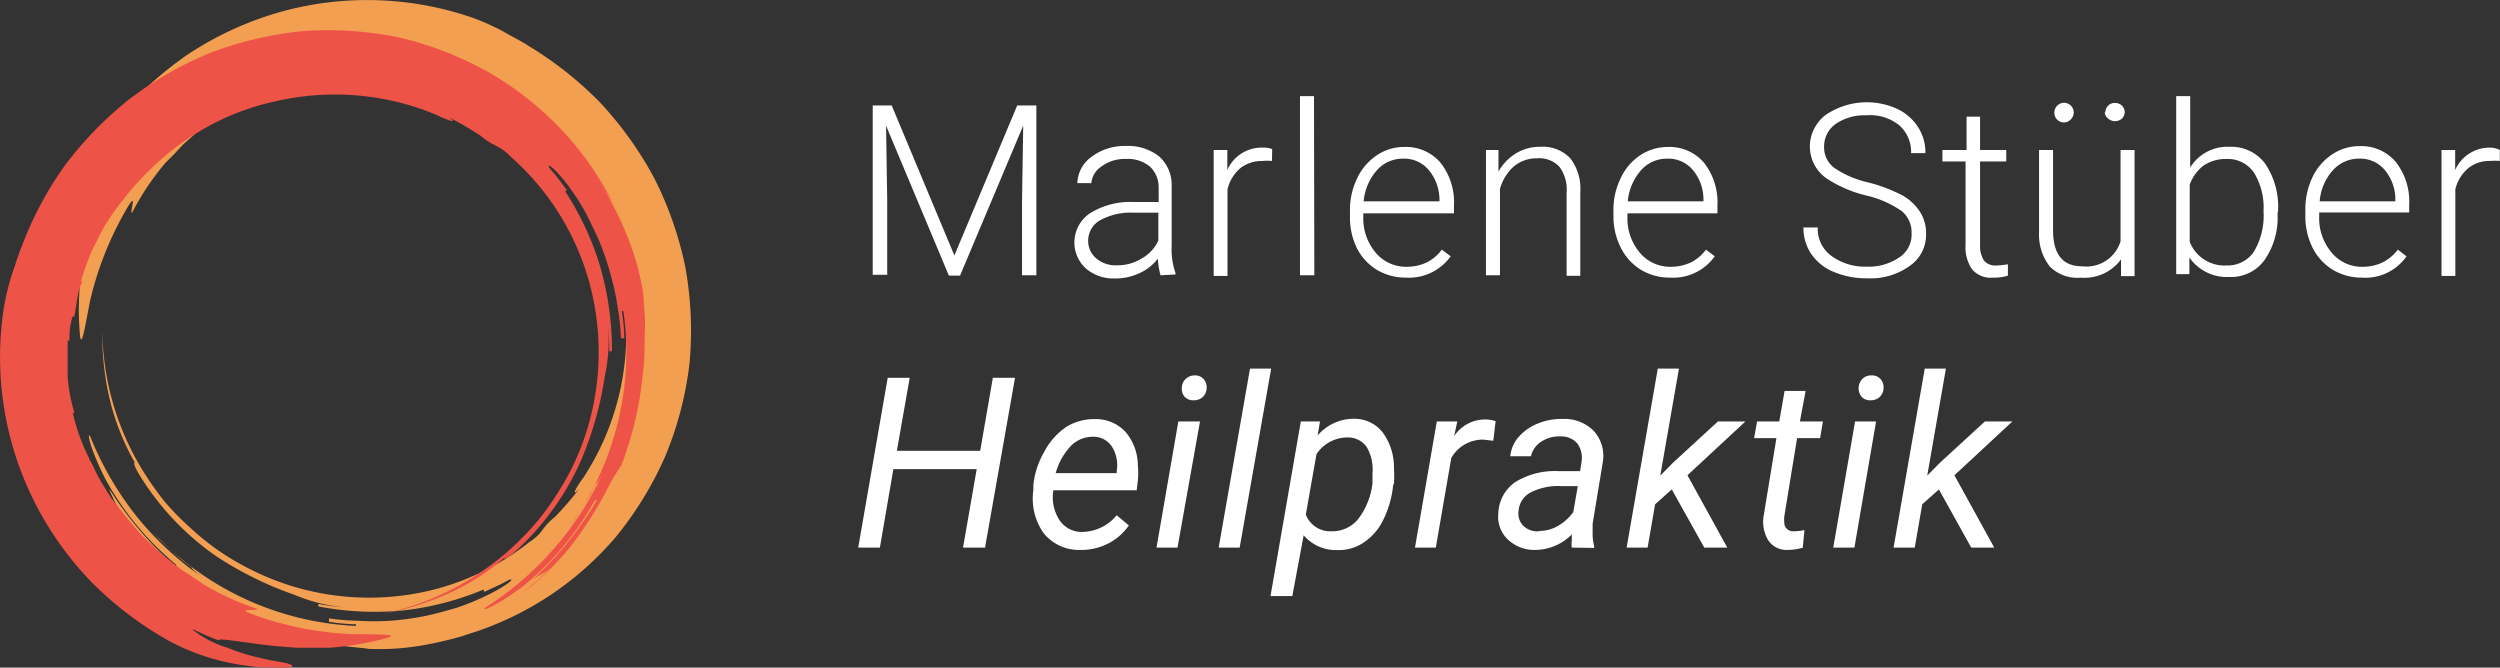
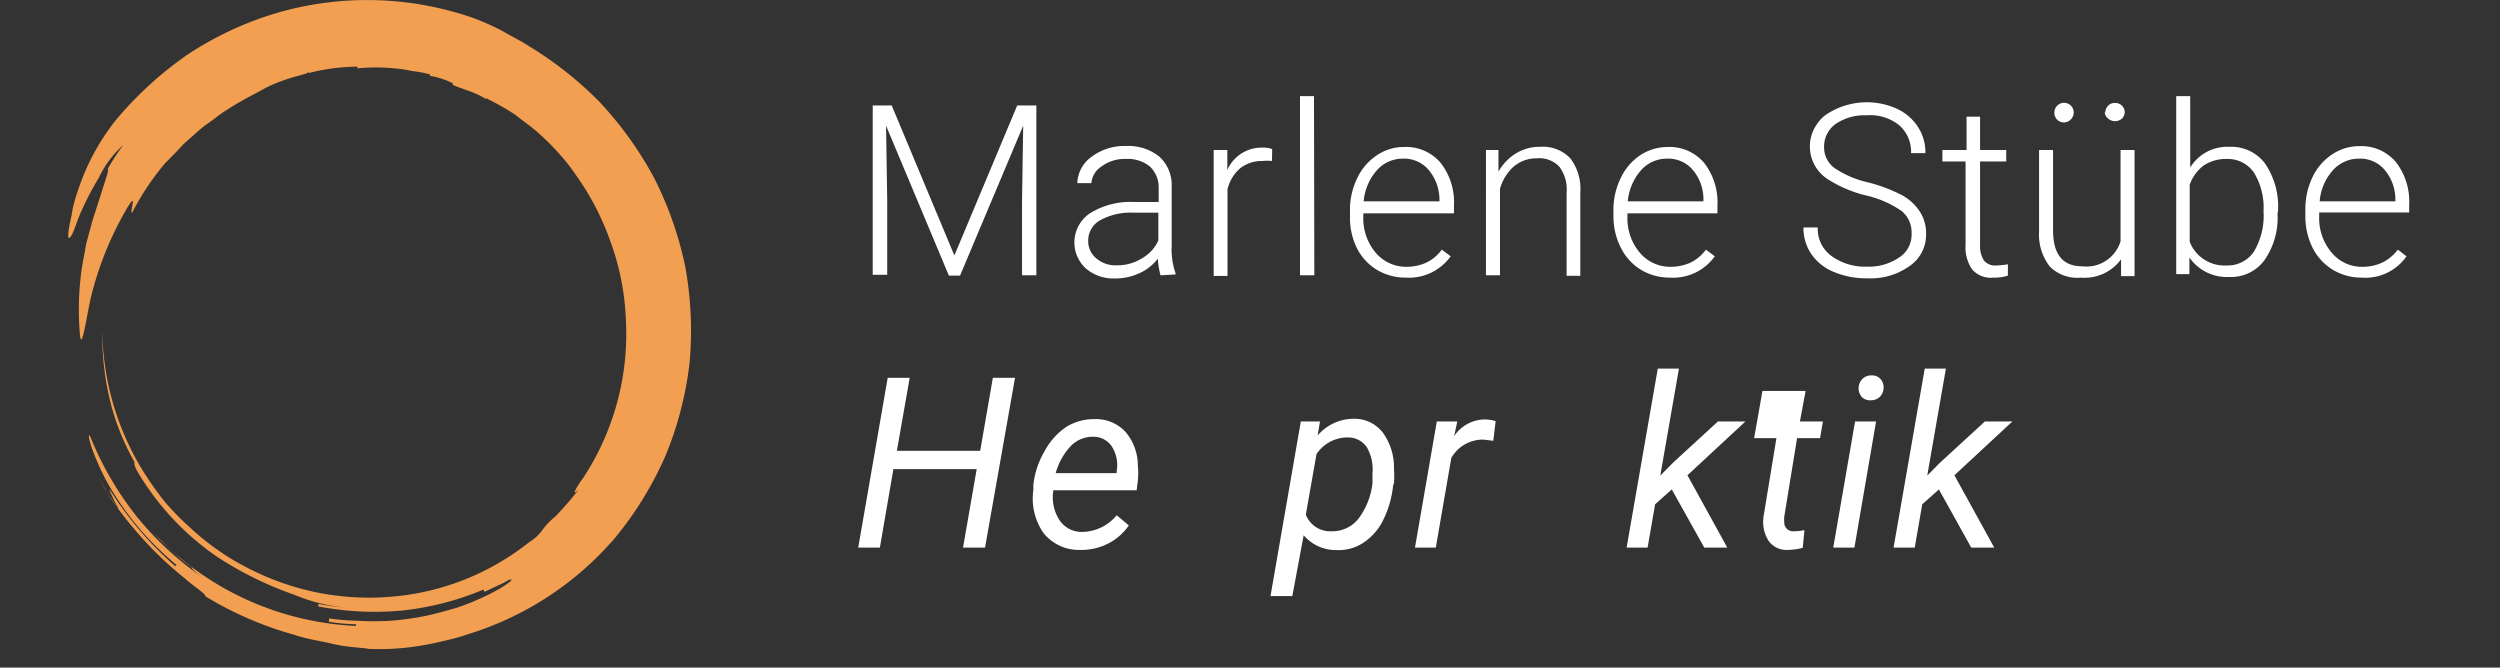
<svg xmlns="http://www.w3.org/2000/svg" id="Layer_1" data-name="Layer 1" viewBox="0 0 150.02 40.06">
  <rect x="0" y="0" width="150.02" height="40.06" fill="#333333" stroke="none" />
  <defs>
    <style>.cls-1{fill:#f39f51;}.cls-2{fill:#ee5347;}.cls-3{fill:#fff;}</style>
  </defs>
  <g id="Ebene_2" data-name="Ebene 2">
    <g id="Ebene_1-2" data-name="Ebene 1-2">
      <path class="cls-1" d="M29.9,37.36c-.4.2-.83.32-1.24.48a9.13,9.13,0,0,1-1.25.41,19,19,0,0,0,9.51-6,21,21,0,0,0,3-4.89,20.84,20.84,0,0,0,1.45-5.59,21.5,21.5,0,0,0-.25-5.72,21.33,21.33,0,0,0-1.87-5.36A21.73,21.73,0,0,0,36,6.15a21.76,21.76,0,0,0-4.3-3.4c-.38-.26-1-.56-1.58-.9a15.57,15.57,0,0,0-1.67-.75A19.38,19.38,0,0,0,16.73.74a20,20,0,0,0-5.55,2.58,21.85,21.85,0,0,0-4.25,3.9,13.56,13.56,0,0,0-2.19,4,11.55,11.55,0,0,0-.38,1.27L4.27,13c-.21.88-.31,1.75.08,1,.17-.4.35-1,.63-1.56a16.63,16.63,0,0,1,.94-1.77A6.08,6.08,0,0,1,7.38,8.71a14.66,14.66,0,0,0-.93,1.43c.1.06-.14.67-.36,1.38s-.49,1.5-.6,1.9l-.33,1.22c-.09.59-.26,1.28-.33,2a17.54,17.54,0,0,0-.06,3.24c.08,1.23.27,0,.63-1.85A20,20,0,0,1,7.55,12.6c.75-1.3.21.12.36.18a15.83,15.83,0,0,1,2-3l.14-.14.37-.37L11,8.65,11.73,8a6.68,6.68,0,0,1,.83-.66c.3-.21.58-.45.88-.64a19.39,19.39,0,0,1,1.7-1l.57-.3A6,6,0,0,1,16.53,5a11.85,11.85,0,0,1,1.31-.44c.71-.18.7-.23.69-.28v.1A12,12,0,0,1,21.44,4v.1a11.45,11.45,0,0,1,2.19,0,8,8,0,0,1,1.08.16,7.9,7.9,0,0,1,1.08.2v.09A4.69,4.69,0,0,1,27.16,5v.09c.33.16.85.31,1.26.48s.73.35.71.4V5.88a15.44,15.44,0,0,1,1.77,1c.5.4,1,.73,1.44,1.14a13.59,13.59,0,0,1,1.2,1.2,11.17,11.17,0,0,1,1,1.27,15.86,15.86,0,0,1,2.08,4,15.35,15.35,0,0,1,.93,4.74A15.74,15.74,0,0,1,35,28.66c-.43.57-.78,1.22-.27.7A20.1,20.1,0,0,1,33.31,31a4.07,4.07,0,0,0-.76.79,2.69,2.69,0,0,1-.8.74,15.27,15.27,0,0,1-8.09,3.26,15.74,15.74,0,0,1-8.61-1.61,15,15,0,0,1-3.64-2.51A16.3,16.3,0,0,1,9.87,30.1a19.06,19.06,0,0,1-1.28-1.81,16.37,16.37,0,0,1-2.46-8.41,16.79,16.79,0,0,0,.44,4.06,14.48,14.48,0,0,0,1.5,3.8s-.13.07.26.71A16.23,16.23,0,0,0,13,33.4a21.16,21.16,0,0,0,4.65,2.29,10.19,10.19,0,0,0,3.73.8,14.72,14.72,0,0,1-2.29-.25v.15a17.85,17.85,0,0,0,5,.25A17.4,17.4,0,0,0,29,35.38l.06.14c.47-.24,1-.44,1.42-.7.76-.29-.69.84-3.08,1.65-.6.17-1.25.36-1.92.5a17.72,17.72,0,0,1-2.05.28,16.68,16.68,0,0,1-2,0,13.75,13.75,0,0,1-1.7-.14v.2a11.09,11.09,0,0,0,1.62.15v.1A17.73,17.73,0,0,1,9.07,31.83l.5.55c.2.2.43.4.66.61l.66.6.6.45s-.06.08.6.57A18.78,18.78,0,0,1,8.2,31a19.2,19.2,0,0,1-2.71-4.6c-.29-.78-.31.11.83,2.36a17.74,17.74,0,0,0,4.26,5.14l-.07.08a20.92,20.92,0,0,1-3.84-4.45c-.24-.34-.06,0,.13.42s.44.73.15.41a7.55,7.55,0,0,1-.68-1.08,12.37,12.37,0,0,1-.65-1.11A19.09,19.09,0,0,0,8,31.69a21.45,21.45,0,0,0,3,2.95c.64.58,1.36,1,1.31,1.14a21,21,0,0,0,5.33,2.31c.83.28,1.64.38,2.38.56s1.47.19,2.13.29a15.14,15.14,0,0,0,3.29-.23,23.37,23.37,0,0,0,2.34-.55C28.56,37.88,29.3,37.64,29.9,37.36Z" transform="translate(0.01 0)" />
-       <path class="cls-2" d="M35.63,10.34a13.07,13.07,0,0,1,.7,1.12A10.27,10.27,0,0,1,37,12.62a19,19,0,0,0-7.63-8.25A20.71,20.71,0,0,0,24,2.26a21.33,21.33,0,0,0-5.75-.4,21.53,21.53,0,0,0-5.59,1.29A21.15,21.15,0,0,0,7.69,6a21.83,21.83,0,0,0-3.86,4,21.23,21.23,0,0,0-2.56,4.85c-.18.42-.37,1.07-.6,1.72a15.92,15.92,0,0,0-.43,1.78A19.3,19.3,0,0,0,2,30a19.51,19.51,0,0,0,3.55,5,21.06,21.06,0,0,0,4.6,3.47,13.43,13.43,0,0,0,4.31,1.43c.56.08,1,.14,1.32.15h.48c.9.05,1.78,0,.94-.25-.43-.09-1-.17-1.65-.33a11.8,11.8,0,0,1-1.91-.6,6.26,6.26,0,0,1-2.11-1.1c0-.06.77.38,1.58.65,0-.11.68,0,1.42.1s1.56.21,2,.25l1.26.1h2a18.27,18.27,0,0,0,3.2-.53c1.2-.3-.08-.26-1.93-.29a19.62,19.62,0,0,1-5.73-1.12c-1.42-.5.07-.23.11-.39A15.8,15.8,0,0,1,12.1,35l-.16-.12-.44-.29-.66-.43-.75-.6a6.7,6.7,0,0,1-.81-.69c-.26-.26-.54-.5-.79-.76-.44-.48-.86-1-1.25-1.49l-.4-.5a6.11,6.11,0,0,1-.5-.75,8.77,8.77,0,0,1-.67-1.2c-.31-.67-.36-.65-.4-.63h.09a11.68,11.68,0,0,1-1-2.76h.1a9.84,9.84,0,0,1-.41-2.15V20.44h.11A4.32,4.32,0,0,1,4.34,19h.1c.09-.35.14-.89.24-1.33a2.34,2.34,0,0,1,.26-.77h-.1A18.38,18.38,0,0,1,5.52,15c.31-.57.54-1.13.87-1.62a11.49,11.49,0,0,1,1-1.4,11.37,11.37,0,0,1,1.06-1.24A15.81,15.81,0,0,1,12,7.86a14.82,14.82,0,0,1,4.48-1.77,15.8,15.8,0,0,1,9.72.81c.64.32,1.34.55.73.14a19.79,19.79,0,0,1,1.89,1.1,4.28,4.28,0,0,0,.92.6,3,3,0,0,1,.88.65,15.55,15.55,0,0,1,4.68,7.37,15.87,15.87,0,0,1,0,8.75,15.16,15.16,0,0,1-1.8,4,16.37,16.37,0,0,1-1.29,1.8,16.64,16.64,0,0,1-9.36,5.55,17.73,17.73,0,0,0,3.9-1.18,13.86,13.86,0,0,0,3.47-2.17s.09.12.65-.38a16.25,16.25,0,0,0,4-5.53,20.68,20.68,0,0,0,1.41-5,10.44,10.44,0,0,0,.11-3.82,14.74,14.74,0,0,1,.16,2.3h.16a18,18,0,0,0-.68-5,17.25,17.25,0,0,0-2.12-4.59L34,11.4c-.32-.42-.61-.86-1-1.26-.42-.69,1,.52,2.19,2.73.27.56.58,1.16.84,1.79a17.29,17.29,0,0,1,.65,2,14.52,14.52,0,0,1,.4,1.94,12.09,12.09,0,0,1,.17,1.7h.2a9.88,9.88,0,0,0-.15-1.63h.1A17.62,17.62,0,0,1,37,25.6a17.9,17.9,0,0,1-3,6.23l.45-.6c.16-.23.31-.5.48-.76l.47-.76.33-.67s.09.05.45-.69a18.58,18.58,0,0,1-2.88,4.49,18.8,18.8,0,0,1-4,3.5c-.71.43.17.28,2.18-1.24A17.9,17.9,0,0,0,35.7,30l.09.05a20.87,20.87,0,0,1-3.67,4.59c-.3.3,0,0,.39-.2s.64-.56.37-.23a9.68,9.68,0,0,1-.94.87,10.1,10.1,0,0,1-1,.84A18.76,18.76,0,0,0,34.06,33a21.68,21.68,0,0,0,2.33-3.57,10.6,10.6,0,0,1,.88-1.49,20.81,20.81,0,0,0,1.31-5.66c.12-.87.07-1.68.11-2.45s-.07-1.47-.09-2.14a16,16,0,0,0-.84-3.2,18,18,0,0,0-1-2.19A18.65,18.65,0,0,0,35.63,10.34Z" transform="translate(0.01 0)" />
      <path class="cls-3" d="M53.5,6.33l3.76,9,3.77-9h1.15V16.52h-.86V12.09l.07-4.55-3.79,9h-.67l-3.77-9,.07,4.49v4.46h-.87V6.33Z" transform="translate(0.01 0)" />
      <path class="cls-3" d="M69.63,16.52a4.85,4.85,0,0,1-.16-1,2.84,2.84,0,0,1-1.12.88,3.39,3.39,0,0,1-1.44.31,2.54,2.54,0,0,1-1.77-.61,2.11,2.11,0,0,1,.24-3.29A4.57,4.57,0,0,1,68,12.12h1.52v-.86A1.71,1.71,0,0,0,69,10a2.08,2.08,0,0,0-1.46-.46,2.29,2.29,0,0,0-1.45.45,1.32,1.32,0,0,0-.61,1h-.84a2,2,0,0,1,.84-1.57,3.26,3.26,0,0,1,2.07-.66,3,3,0,0,1,2,.63,2.29,2.29,0,0,1,.75,1.77v3.58a4.4,4.4,0,0,0,.23,1.65v.08ZM67,15.92a2.74,2.74,0,0,0,1.5-.41,2.33,2.33,0,0,0,1-1.08V12.76H68a3.85,3.85,0,0,0-2,.46,1.4,1.4,0,0,0-.71,1.22,1.34,1.34,0,0,0,.48,1.06A1.77,1.77,0,0,0,67,15.92Z" transform="translate(0.01 0)" />
      <path class="cls-3" d="M76.32,9.66a2.71,2.71,0,0,0-.57,0,2.12,2.12,0,0,0-1.33.43,2.4,2.4,0,0,0-.77,1.27v5.2h-.83V9h.82v1.2a2.24,2.24,0,0,1,2.14-1.34,1.3,1.3,0,0,1,.55.09Z" transform="translate(0.01 0)" />
      <path class="cls-3" d="M78.86,16.52H78V5.77h.84Z" transform="translate(0.01 0)" />
      <path class="cls-3" d="M84.36,16.66a3.36,3.36,0,0,1-1.75-.47,3.24,3.24,0,0,1-1.21-1.33A4.13,4.13,0,0,1,81,13v-.3a4.32,4.32,0,0,1,.43-2,3.36,3.36,0,0,1,1.18-1.38,2.87,2.87,0,0,1,1.63-.5,2.73,2.73,0,0,1,2.19.94,3.84,3.84,0,0,1,.81,2.57v.47H81.8V13a3.18,3.18,0,0,0,.73,2.15,2.38,2.38,0,0,0,1.86.86,2.86,2.86,0,0,0,1.19-.25,2.51,2.51,0,0,0,.93-.78l.53.4A3.07,3.07,0,0,1,84.36,16.66ZM84.2,9.52a2.08,2.08,0,0,0-1.59.7,3.28,3.28,0,0,0-.79,1.86h4.55V12a2.8,2.8,0,0,0-.63-1.78A1.92,1.92,0,0,0,84.2,9.52Z" transform="translate(0.01 0)" />
      <path class="cls-3" d="M89.91,9v1.3A3,3,0,0,1,91,9.18a2.71,2.71,0,0,1,1.41-.37,2.27,2.27,0,0,1,1.81.69,3,3,0,0,1,.6,2.05v5H94v-5A2.28,2.28,0,0,0,93.56,10a1.66,1.66,0,0,0-1.35-.5,2.12,2.12,0,0,0-1.38.49A2.8,2.8,0,0,0,90,11.34v5.18h-.84V9Z" transform="translate(0.01 0)" />
      <path class="cls-3" d="M100.21,16.66a3.36,3.36,0,0,1-1.75-.47,3.24,3.24,0,0,1-1.21-1.33A4.14,4.14,0,0,1,96.81,13v-.3a4.32,4.32,0,0,1,.43-2,3.34,3.34,0,0,1,1.17-1.38,3,3,0,0,1,1.64-.5,2.73,2.73,0,0,1,2.19.94,3.84,3.84,0,0,1,.81,2.57v.47h-5.4V13a3.18,3.18,0,0,0,.73,2.15,2.38,2.38,0,0,0,1.86.86,2.86,2.86,0,0,0,1.19-.25,2.51,2.51,0,0,0,.93-.78l.53.4A3.07,3.07,0,0,1,100.21,16.66Zm-.16-7.14a2.08,2.08,0,0,0-1.59.7,3.28,3.28,0,0,0-.79,1.86h4.54V12a2.74,2.74,0,0,0-.62-1.78A1.92,1.92,0,0,0,100.05,9.52Z" transform="translate(0.01 0)" />
      <path class="cls-3" d="M114.7,14a1.65,1.65,0,0,0-.6-1.34,6.18,6.18,0,0,0-2.17-.94,7.53,7.53,0,0,1-2.31-1A2.33,2.33,0,0,1,109,7.48a2.18,2.18,0,0,1,.57-.6,4.39,4.39,0,0,1,4.28-.34,3,3,0,0,1,1.24,1.09,2.8,2.8,0,0,1,.44,1.56h-.86a2.11,2.11,0,0,0-.72-1.68A2.77,2.77,0,0,0,112,6.92a3.07,3.07,0,0,0-1.86.52,1.66,1.66,0,0,0-.69,1.37,1.54,1.54,0,0,0,.62,1.27,5.92,5.92,0,0,0,2,.86,9.58,9.58,0,0,1,2.07.78,3,3,0,0,1,1.07,1,2.37,2.37,0,0,1,.36,1.32,2.26,2.26,0,0,1-1,1.93,4,4,0,0,1-2.53.73,5,5,0,0,1-2-.38,3,3,0,0,1-1.36-1.08,2.8,2.8,0,0,1-.47-1.59h.86a2,2,0,0,0,.81,1.7A3.4,3.4,0,0,0,112,16a3.23,3.23,0,0,0,1.91-.52A1.63,1.63,0,0,0,114.7,14Z" transform="translate(0.01 0)" />
      <path class="cls-3" d="M118.81,7V9h1.57v.69h-1.57v5a1.63,1.63,0,0,0,.23.94.88.88,0,0,0,.76.3,5.05,5.05,0,0,0,.68-.07v.68a2.7,2.7,0,0,1-.89.12,1.47,1.47,0,0,1-1.26-.5,2.32,2.32,0,0,1-.39-1.47v-5h-1.39V9H118V7Z" transform="translate(0.01 0)" />
      <path class="cls-3" d="M127.27,15.56a2.71,2.71,0,0,1-2.41,1.1A2.33,2.33,0,0,1,123,16a3.11,3.11,0,0,1-.65-2.08V9h.84v4.82c0,1.44.58,2.16,1.75,2.16a2.14,2.14,0,0,0,2.3-1.5V9h.84v7.57h-.81Zm-4-8.81a.58.58,0,1,1,1,.4.57.57,0,0,1-.8.06.56.56,0,0,1-.2-.46Zm3.06,0a.55.55,0,0,1,.16-.4.52.52,0,0,1,.42-.17.56.56,0,0,1,.58.54v0a.55.55,0,0,1-.16.39.63.63,0,0,1-.84,0,.51.51,0,0,1-.2-.38Z" transform="translate(0.01 0)" />
      <path class="cls-3" d="M136.66,12.81a4.46,4.46,0,0,1-.79,2.81,2.48,2.48,0,0,1-2.1,1,2.74,2.74,0,0,1-2.4-1.17v1h-.79V5.77h.84v4.28a2.62,2.62,0,0,1,2.36-1.24,2.53,2.53,0,0,1,2.13,1,4.58,4.58,0,0,1,.78,2.85Zm-.84-.14a4,4,0,0,0-.58-2.32,1.9,1.9,0,0,0-1.64-.81,2.38,2.38,0,0,0-1.37.39,2.44,2.44,0,0,0-.84,1.16v3.42a2.24,2.24,0,0,0,2.22,1.42,1.9,1.9,0,0,0,1.62-.81A4.21,4.21,0,0,0,135.82,12.67Z" transform="translate(0.01 0)" />
      <path class="cls-3" d="M141.72,16.66a3.35,3.35,0,0,1-1.74-.47,3.26,3.26,0,0,1-1.22-1.33,4.21,4.21,0,0,1-.43-1.91v-.3a4.44,4.44,0,0,1,.42-2,3.36,3.36,0,0,1,1.18-1.38,2.91,2.91,0,0,1,1.64-.5,2.71,2.71,0,0,1,2.18.94,3.84,3.84,0,0,1,.81,2.57v.47h-5.4V13a3.18,3.18,0,0,0,.74,2.15,2.35,2.35,0,0,0,1.86.86,2.81,2.81,0,0,0,1.18-.25,2.63,2.63,0,0,0,.94-.78l.52.4A3,3,0,0,1,141.72,16.66Zm-.15-7.14a2.08,2.08,0,0,0-1.59.7,3.15,3.15,0,0,0-.79,1.86h4.54V12a2.74,2.74,0,0,0-.62-1.78A1.92,1.92,0,0,0,141.57,9.52Z" transform="translate(0.01 0)" />
-       <path class="cls-3" d="M150,9.66a2.72,2.72,0,0,0-.57,0,2,2,0,0,0-1.32.43,2.38,2.38,0,0,0-.78,1.27v5.2h-.83V9h.82v1.2a2.26,2.26,0,0,1,2.14-1.34A1.3,1.3,0,0,1,150,9Z" transform="translate(0.01 0)" />
      <path class="cls-3" d="M59.1,32.86H57.78l.82-4.71h-5l-.81,4.71h-1.3l1.77-10.19h1.32l-.77,4.38h5l.76-4.38H60.9Z" transform="translate(0.01 0)" />
      <path class="cls-3" d="M64.83,33a2.73,2.73,0,0,1-2.21-1A3.61,3.61,0,0,1,62,29.4v-.3a5,5,0,0,1,.66-2A4.09,4.09,0,0,1,64,25.6a3.22,3.22,0,0,1,1.71-.45,2.41,2.41,0,0,1,1.83.78,3.12,3.12,0,0,1,.73,2,4.61,4.61,0,0,1,0,.91l-.07.58h-5a2.55,2.55,0,0,0,.34,1.75,1.6,1.6,0,0,0,1.39.75,2.73,2.73,0,0,0,2.07-1l.73.61a3.36,3.36,0,0,1-1.23,1.08A3.52,3.52,0,0,1,64.83,33Zm.81-6.79a1.84,1.84,0,0,0-1.37.53,3.87,3.87,0,0,0-.93,1.65H67v-.11a2.1,2.1,0,0,0-.28-1.47A1.31,1.31,0,0,0,65.64,26.21Z" transform="translate(0.01 0)" />
-       <path class="cls-3" d="M70.65,32.86H69.39l1.31-7.57H72Zm1-10.33a.67.67,0,0,1,.54.19.72.72,0,0,1,.21.54.78.78,0,0,1-.21.54.77.77,0,0,1-.54.22.71.71,0,0,1-.54-.18.68.68,0,0,1-.2-.54.75.75,0,0,1,.78-.77Z" transform="translate(0.01 0)" />
-       <path class="cls-3" d="M74.38,32.86H73.12L75,22.12h1.27Z" transform="translate(0.01 0)" />
      <path class="cls-3" d="M83.59,29.11A6.05,6.05,0,0,1,83,31.19a3.41,3.41,0,0,1-1.2,1.38,2.69,2.69,0,0,1-1.58.44,2.55,2.55,0,0,1-2-.89l-.68,3.65H76.23l1.82-10.48H79.2l-.14.84a2.86,2.86,0,0,1,2.25-1A2.14,2.14,0,0,1,83,26a3.57,3.57,0,0,1,.64,2.14,6.31,6.31,0,0,1,0,.87ZM82.35,29v-.59A2.68,2.68,0,0,0,82,26.82a1.36,1.36,0,0,0-1.12-.57,2.24,2.24,0,0,0-1.89,1l-.64,3.63a1.56,1.56,0,0,0,1.53,1,2,2,0,0,0,1.61-.73A4.36,4.36,0,0,0,82.35,29Z" transform="translate(0.01 0)" />
      <path class="cls-3" d="M89.6,26.45l-.6-.07a2.18,2.18,0,0,0-1.92,1.1l-.93,5.38H84.9l1.31-7.57h1.23l-.19.88a2.24,2.24,0,0,1,1.89-1,2.43,2.43,0,0,1,.6.1Z" transform="translate(0.01 0)" />
-       <path class="cls-3" d="M94.31,32.86a1.34,1.34,0,0,1,0-.4v-.39A3.11,3.11,0,0,1,92.1,33a2.29,2.29,0,0,1-1.63-.63,1.87,1.87,0,0,1-.57-1.55,2.38,2.38,0,0,1,1-1.88,4.55,4.55,0,0,1,2.59-.67h1.32l.09-.6a1.42,1.42,0,0,0-.27-1.07,1.25,1.25,0,0,0-1-.41,1.91,1.91,0,0,0-1.16.32,1.4,1.4,0,0,0-.61.87H90.62a2,2,0,0,1,.52-1.18,3,3,0,0,1,1.17-.8,3.71,3.71,0,0,1,1.47-.26,2.47,2.47,0,0,1,1.84.71,2.23,2.23,0,0,1,.56,1.83l-.62,3.75V32a2.78,2.78,0,0,0,.09.76v.12Zm-2-1a2.21,2.21,0,0,0,1.15-.29,3,3,0,0,0,.94-.84l.27-1.56h-1a3.64,3.64,0,0,0-1.83.38,1.35,1.35,0,0,0-.72,1.07,1.07,1.07,0,0,0,.24.89,1.2,1.2,0,0,0,1,.37Z" transform="translate(0.01 0)" />
      <path class="cls-3" d="M100.31,29.37l-1,.89-.45,2.6H97.6l1.87-10.74h1.27l-1.12,6.42.78-.79,2.68-2.46h1.65l-3.48,3.23,2.39,4.34h-1.38Z" transform="translate(0.01 0)" />
-       <path class="cls-3" d="M108.34,23.46,108,25.29h1.38l-.17,1h-1.38L107.06,31a1.93,1.93,0,0,0,0,.34.52.52,0,0,0,.52.54h.07a3.18,3.18,0,0,0,.62-.07l-.1,1.06a3.58,3.58,0,0,1-.92.13,1.32,1.32,0,0,1-1.14-.56,2.14,2.14,0,0,1-.29-1.46l.77-4.69h-1.34l.18-1h1.33l.32-1.83Z" transform="translate(0.01 0)" />
+       <path class="cls-3" d="M108.34,23.46,108,25.29h1.38l-.17,1h-1.38L107.06,31a1.93,1.93,0,0,0,0,.34.52.52,0,0,0,.52.54h.07a3.18,3.18,0,0,0,.62-.07l-.1,1.06a3.58,3.58,0,0,1-.92.13,1.32,1.32,0,0,1-1.14-.56,2.14,2.14,0,0,1-.29-1.46l.77-4.69h-1.34l.18-1l.32-1.83Z" transform="translate(0.01 0)" />
      <path class="cls-3" d="M111.27,32.86H110l1.31-7.57h1.26Zm1-10.33a.67.67,0,0,1,.54.19.72.72,0,0,1,.21.54.78.78,0,0,1-.21.54.77.77,0,0,1-.54.22.71.71,0,0,1-.54-.18.8.8,0,0,1,0-1.08.71.71,0,0,1,.58-.23Z" transform="translate(0.01 0)" />
      <path class="cls-3" d="M116.34,29.37l-1,.89-.45,2.6h-1.27l1.87-10.74h1.27l-1.12,6.42.78-.79,2.68-2.46h1.65l-3.48,3.23,2.39,4.34h-1.38Z" transform="translate(0.01 0)" />
    </g>
  </g>
</svg>